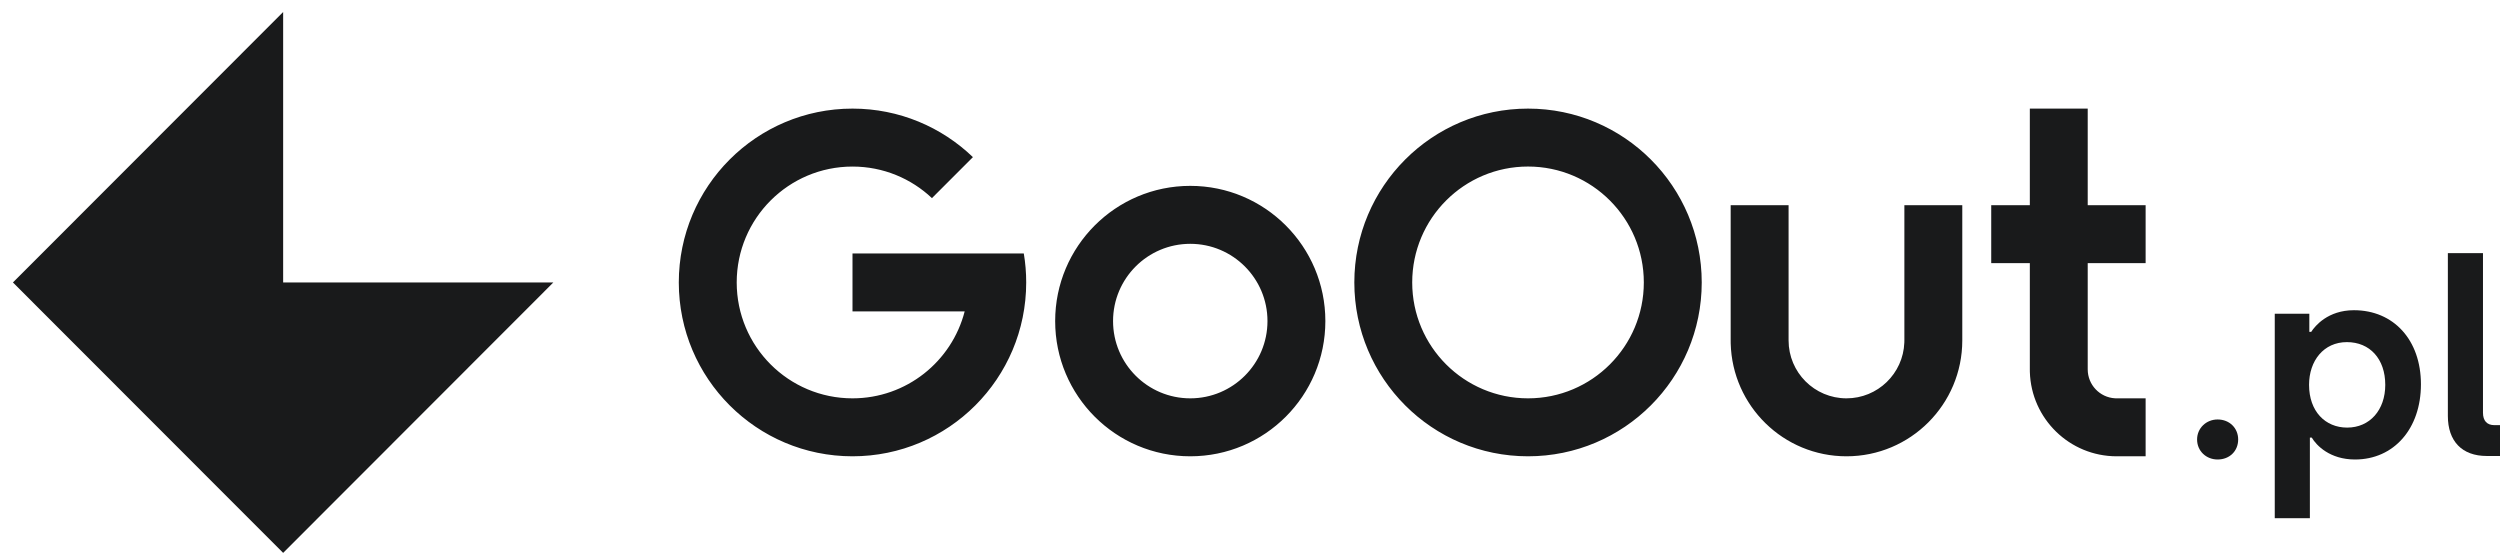
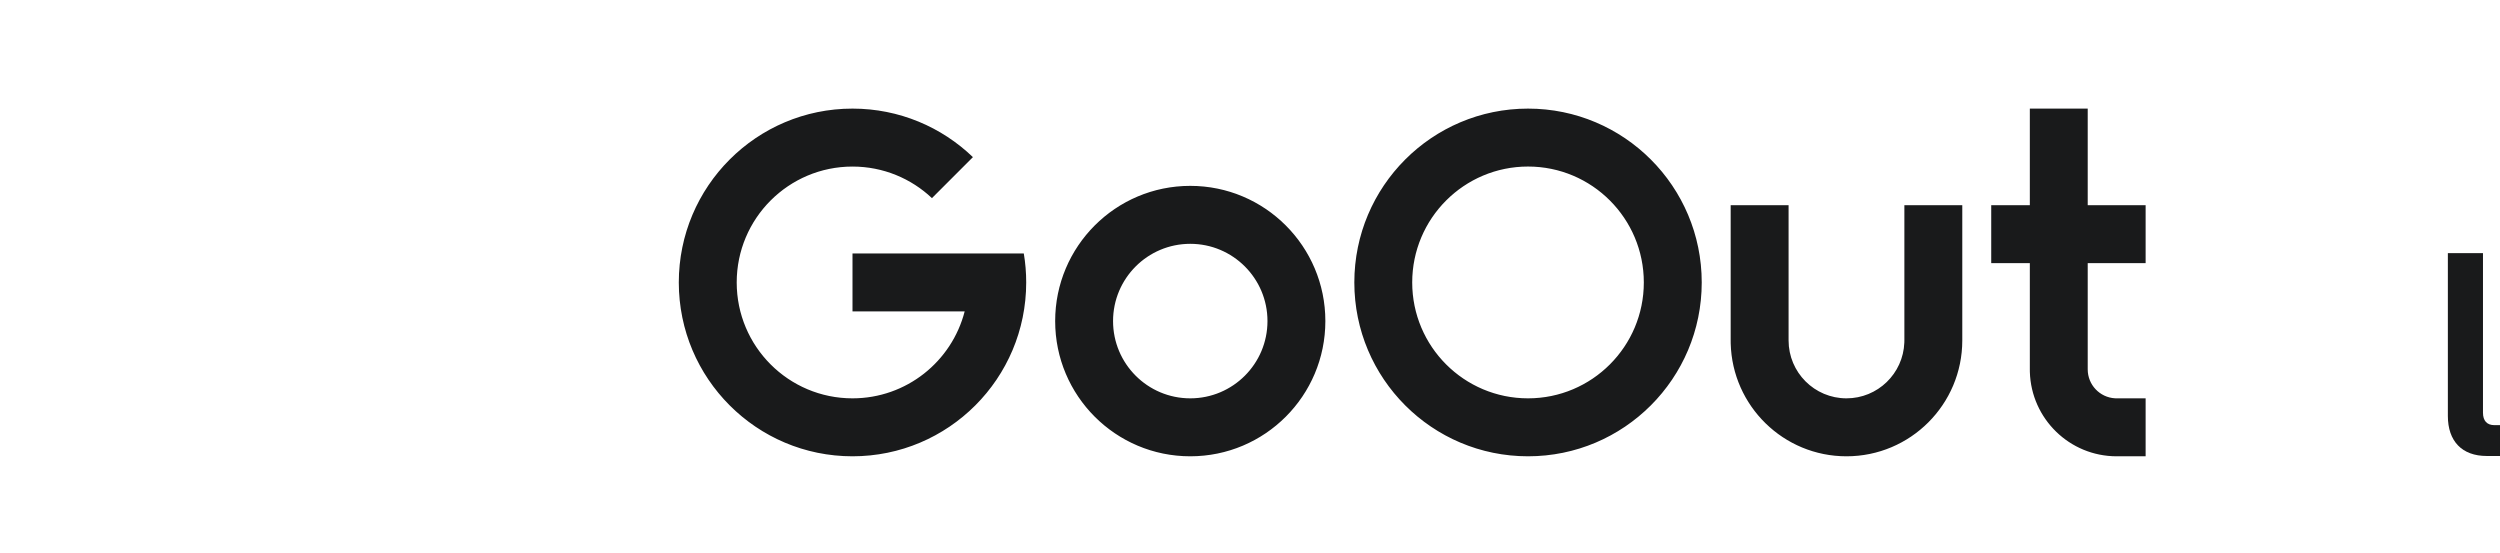
<svg xmlns="http://www.w3.org/2000/svg" width="104" height="23" viewBox="0 0 104 23" fill="none">
  <path d="M63.566 4.518C67.556 4.518 70.792 7.756 70.792 11.75C70.792 15.744 67.556 18.982 63.566 18.982C59.575 18.982 56.34 15.744 56.34 11.75C56.34 7.756 59.575 4.518 63.566 4.518ZM74.405 8.536V14.161C74.405 15.492 75.483 16.571 76.813 16.571C78.113 16.571 79.173 15.54 79.22 14.251L79.222 14.161V8.536H81.631V14.161C81.631 16.823 79.474 18.982 76.813 18.982C74.194 18.982 72.062 16.889 71.997 14.283L71.996 14.161V8.536H74.405ZM35.464 4.518C37.409 4.518 39.174 5.287 40.473 6.537L38.769 8.242C37.906 7.428 36.743 6.929 35.464 6.929C32.804 6.929 30.647 9.087 30.647 11.75C30.647 14.413 32.804 16.571 35.464 16.571C37.709 16.571 39.595 15.035 40.13 12.955L35.464 12.955V10.544L42.59 10.544C42.656 10.936 42.69 11.339 42.69 11.75C42.69 15.744 39.455 18.982 35.464 18.982C31.474 18.982 28.238 15.744 28.238 11.75C28.238 7.756 31.474 4.518 35.464 4.518ZM49.515 7.732C52.619 7.732 55.135 10.25 55.135 13.357C55.135 16.464 52.619 18.982 49.515 18.982C46.411 18.982 43.895 16.464 43.895 13.357C43.895 10.25 46.411 7.732 49.515 7.732ZM86.849 4.518L86.849 8.536H89.258V10.946H86.849L86.849 15.366C86.849 16.008 87.351 16.533 87.983 16.569L88.054 16.571H89.258V18.982H88.054C86.094 18.982 84.499 17.42 84.442 15.473L84.441 15.366L84.441 10.946H82.835V8.536H84.441L84.441 4.518H86.849ZM63.566 6.928C60.905 6.928 58.748 9.087 58.748 11.75C58.748 14.413 60.905 16.571 63.566 16.571C66.226 16.571 68.383 14.413 68.383 11.75C68.383 9.087 66.226 6.928 63.566 6.928ZM49.515 10.143C47.741 10.143 46.303 11.582 46.303 13.357C46.303 15.132 47.741 16.571 49.515 16.571C51.289 16.571 52.727 15.132 52.727 13.357C52.727 11.582 51.289 10.143 49.515 10.143Z" fill="#191A1B" />
-   <path fill-rule="evenodd" clip-rule="evenodd" d="M11.779 0.5V11.75H23.019L11.779 23L0.538 11.75L11.779 0.5Z" fill="#191A1B" />
  <path d="M103.449 18.969C102.415 18.969 101.831 18.35 101.831 17.304V10.531H103.292V17.169C103.292 17.506 103.46 17.686 103.764 17.686H104V18.969H103.449Z" fill="#191A1B" />
-   <path d="M94.63 21.556V13.051H96.068V13.805H96.147C96.305 13.557 96.844 12.905 97.923 12.905C99.576 12.905 100.711 14.143 100.711 15.988C100.711 17.832 99.587 19.115 97.968 19.115C96.923 19.115 96.361 18.53 96.17 18.204H96.091V21.556H94.63ZM97.642 17.788C98.586 17.788 99.227 17.056 99.227 16.01C99.227 14.93 98.586 14.232 97.631 14.232C96.664 14.232 96.057 15.009 96.057 16.01C96.057 17.113 96.732 17.788 97.642 17.788Z" fill="#191A1B" />
-   <path d="M92.253 19.115C91.781 19.115 91.399 18.766 91.399 18.282C91.399 17.81 91.781 17.45 92.253 17.45C92.748 17.45 93.108 17.81 93.108 18.282C93.108 18.766 92.748 19.115 92.253 19.115Z" fill="#191A1B" />
</svg>